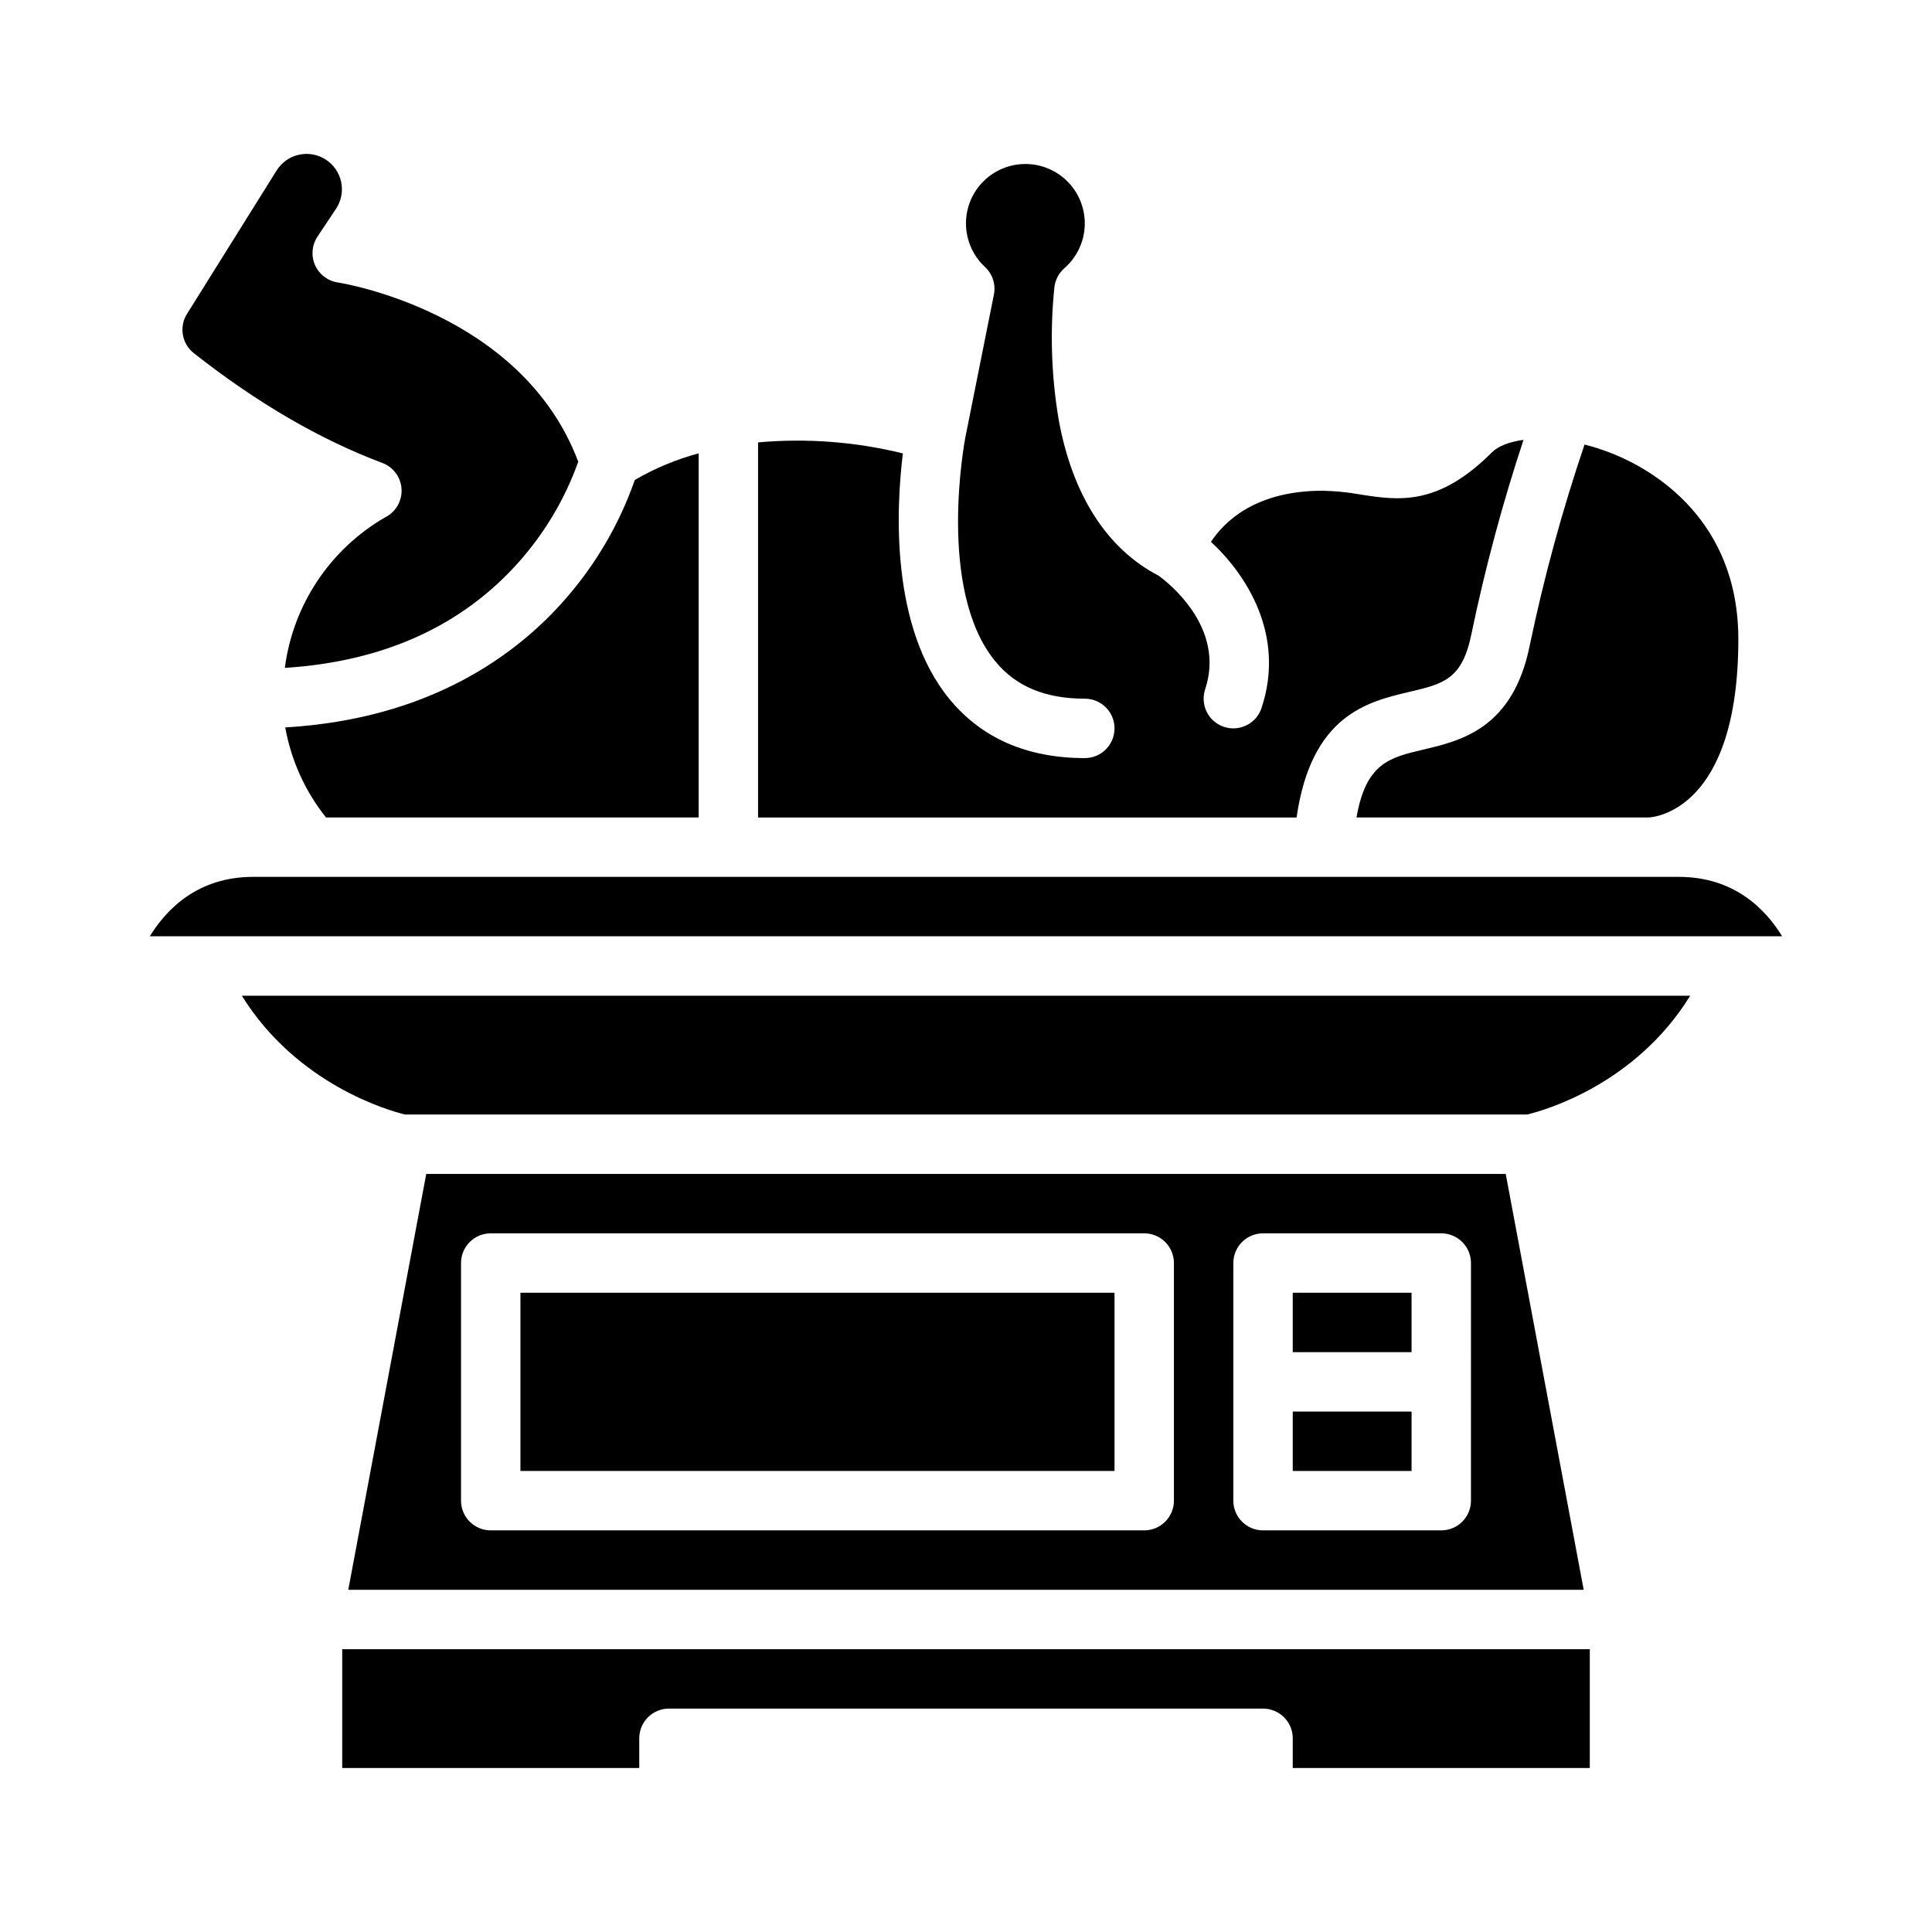
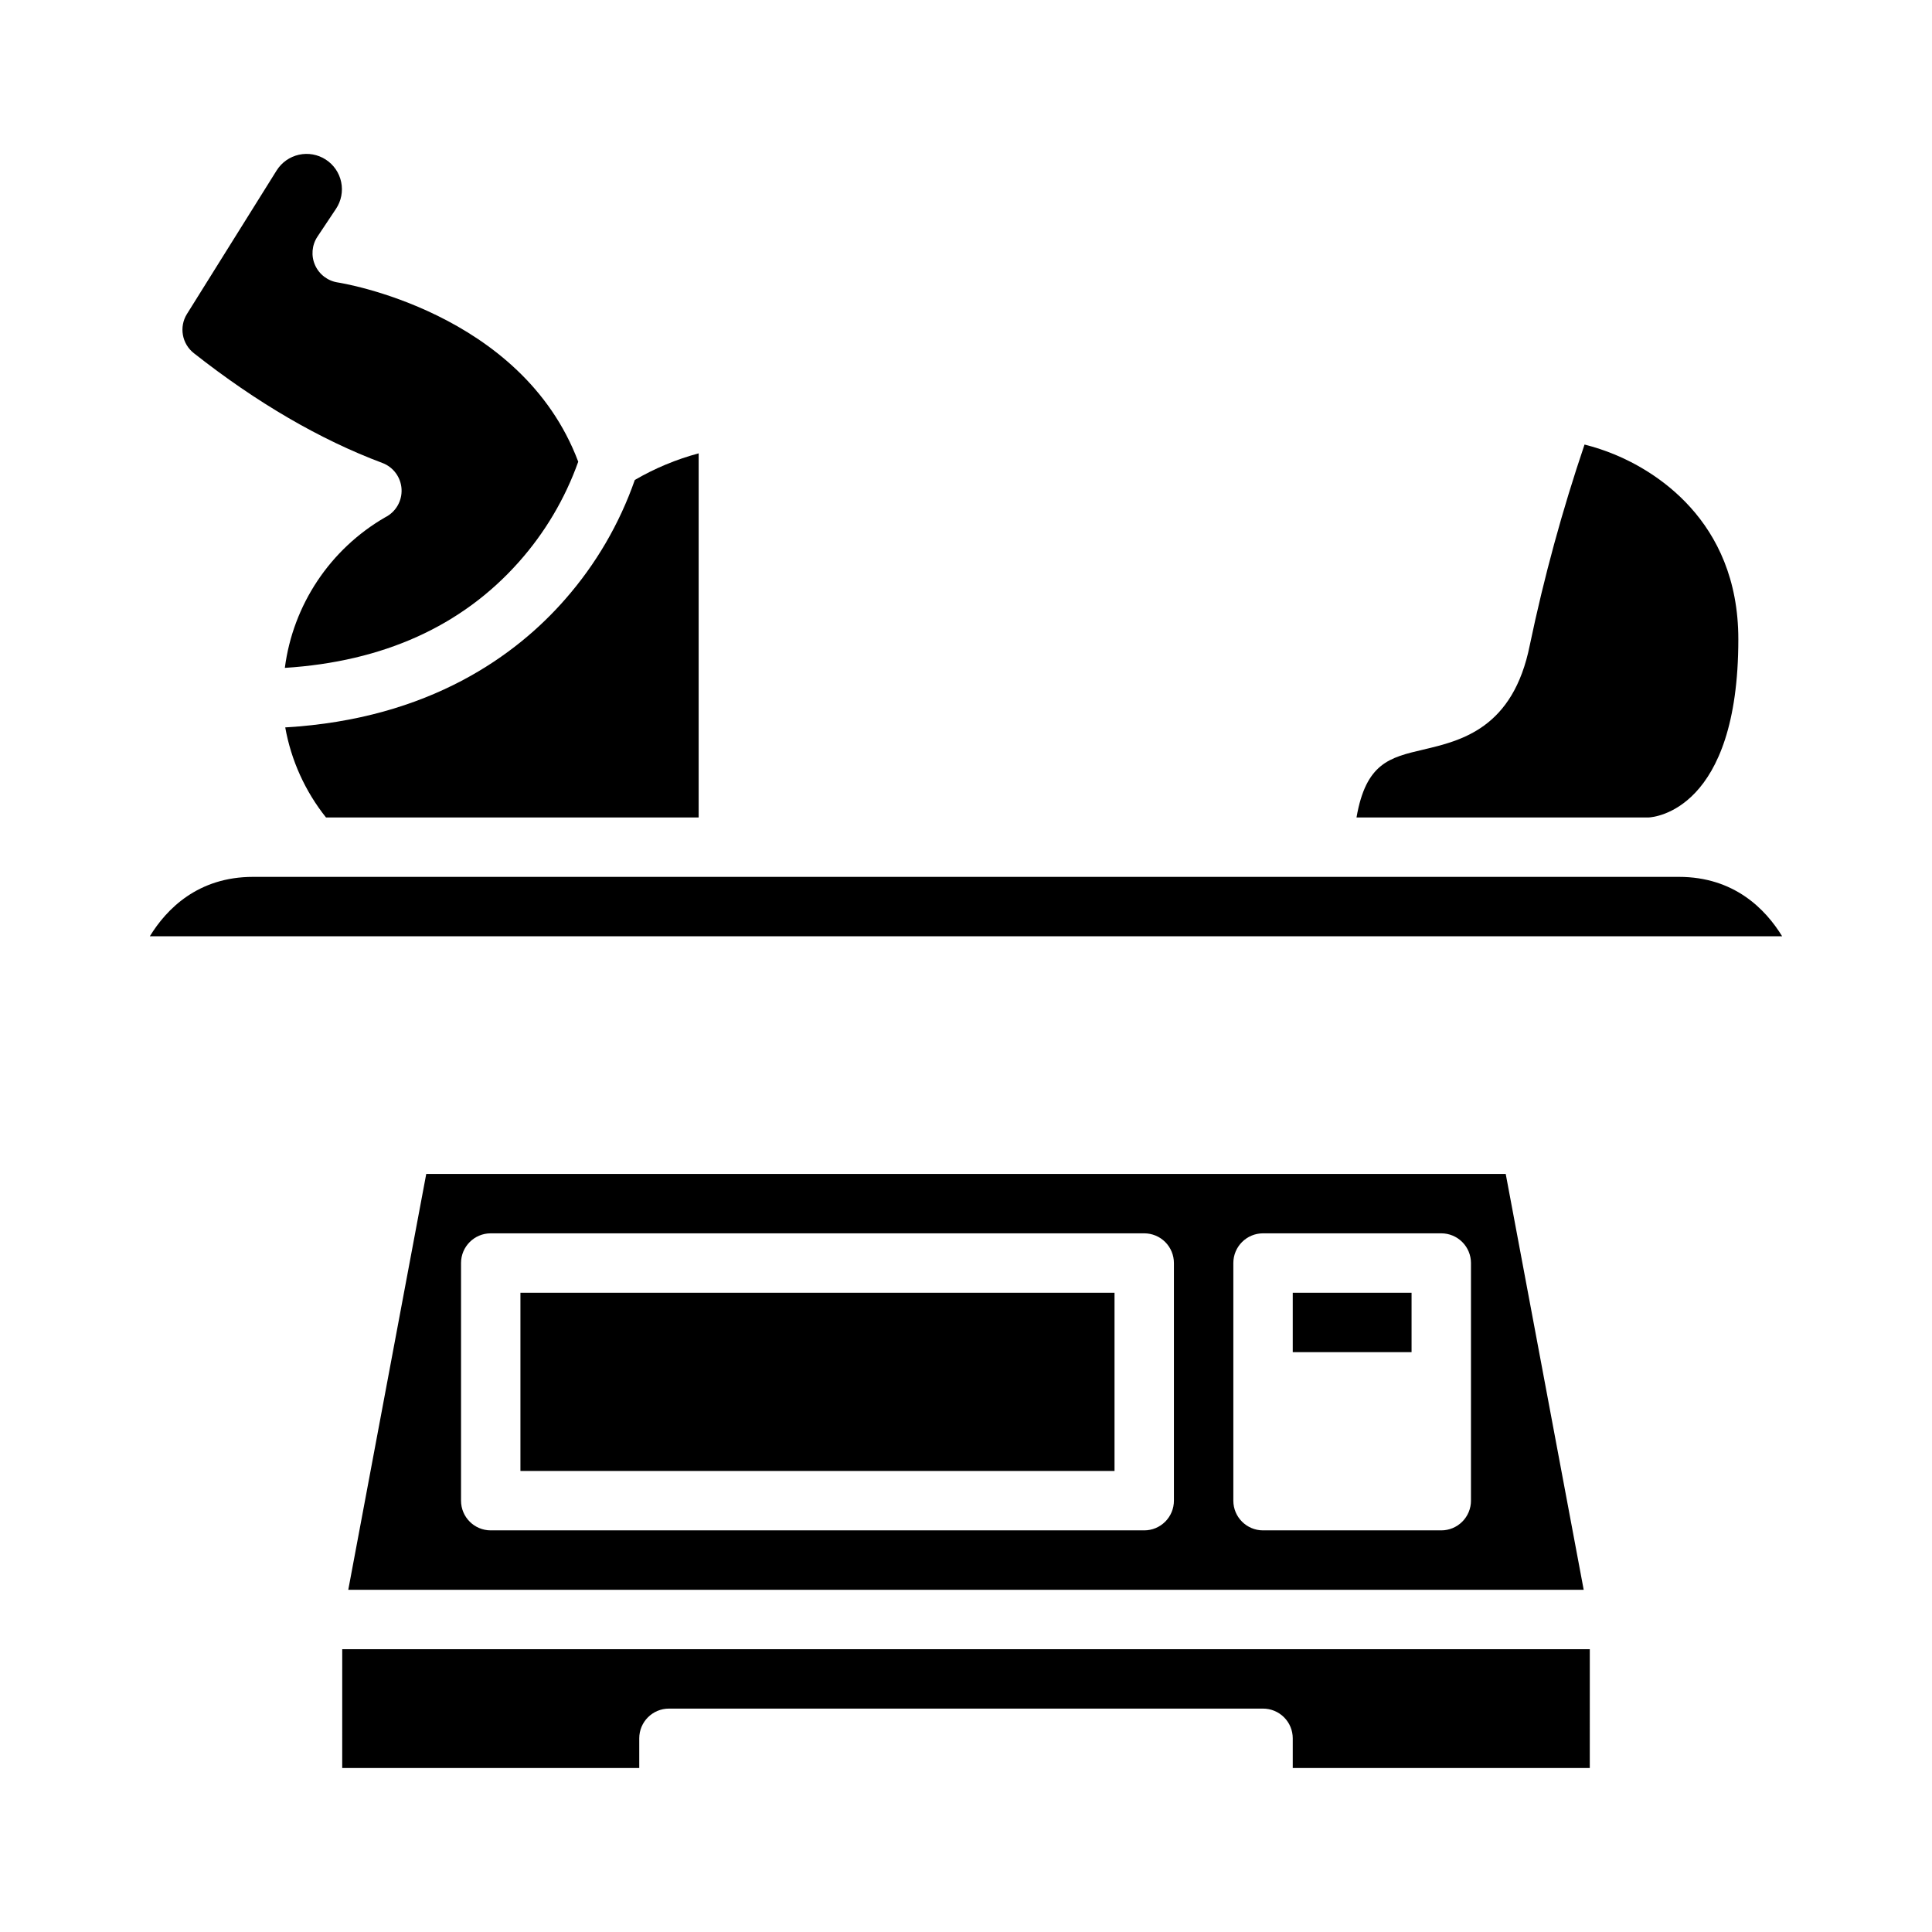
<svg xmlns="http://www.w3.org/2000/svg" fill="#000000" width="800px" height="800px" version="1.1" viewBox="144 144 512 512">
  <g>
-     <path d="m517.54 327.34c9.027-2.121 14-3.289 16.434-15.473 3.609-17.348 8.207-34.477 13.773-51.297-3.789 0.504-6.727 1.672-8.363 3.305-14.352 14.352-24.781 12.734-34.867 11.176v-0.004c-3.316-0.598-6.68-0.93-10.055-0.996-17.738 0-26.023 8.191-29.543 13.539 9.391 8.68 19.82 24.781 13.395 44.055h0.004c-1.375 4.125-5.836 6.352-9.961 4.977s-6.352-5.832-4.977-9.957c5.477-16.434-9.938-28.367-12.332-30.105-13.652-7.07-22.793-21.285-26.453-41.156-1.98-11.629-2.375-23.477-1.176-35.215 0.207-1.98 1.156-3.809 2.656-5.117 3.223-2.805 5.168-6.801 5.383-11.066 0.219-4.269-1.305-8.441-4.223-11.562-2.922-3.117-6.981-4.918-11.254-4.984-4.273-0.066-8.391 1.605-11.402 4.633-3.016 3.031-4.668 7.152-4.582 11.426 0.086 4.269 1.902 8.324 5.035 11.23 2.008 1.859 2.898 4.629 2.363 7.312l-7.555 37.797c-0.078 0.395-7.758 40.309 7.938 59.418 5.473 6.644 13.227 9.879 23.711 9.879 4.348 0 7.871 3.527 7.871 7.875 0 4.348-3.523 7.871-7.871 7.871-15.293 0-27.367-5.273-35.895-15.672-15.75-19.211-14.082-50.773-12.32-65.074h-0.004c-12.543-3.09-25.512-4.074-38.375-2.918v99.406h142.71c3.914-27.168 18.816-30.688 29.938-33.301z" />
    <path d="m219.59 336.77c1.562 8.727 5.273 16.93 10.801 23.863h98.762v-96.492c-5.926 1.59-11.617 3.961-16.922 7.051-4.066 11.641-10.344 22.387-18.484 31.652-12.723 14.547-35.711 31.691-74.156 33.926z" />
    <path d="m234.69 612.54h78.719v-7.871c0-4.348 3.523-7.871 7.871-7.871h157.44c2.086 0 4.09 0.828 5.566 2.305 1.477 1.477 2.305 3.477 2.305 5.566v7.871h78.719l0.004-31.488h-330.62z" />
    <path d="m588.93 376.38h-377.86c-14.625 0-22.945 8.531-27.363 15.742h432.58c-4.418-7.211-12.734-15.742-27.363-15.742z" />
    <path d="m281.43 293.01c6.941-7.781 12.309-16.832 15.809-26.652-15.004-39.898-63.191-47.422-63.684-47.496-2.672-0.391-4.957-2.121-6.055-4.586-1.102-2.465-0.863-5.324 0.633-7.57l4.91-7.367c1.391-2.086 1.883-4.644 1.371-7.098s-1.984-4.598-4.09-5.957c-2.106-1.363-4.668-1.82-7.113-1.277-2.449 0.547-4.574 2.047-5.906 4.172l-23.766 38.031c-2.133 3.43-1.332 7.918 1.855 10.402 16.629 13.102 33.422 22.887 49.926 29.074l-0.004-0.004c2.934 1.098 4.934 3.832 5.098 6.957 0.164 3.129-1.539 6.055-4.34 7.453-14.594 8.434-24.426 23.188-26.59 39.902 26.016-1.648 46.836-11.02 61.945-27.984z" />
    <path d="m281.92 486.59h157.44v47.23h-157.44z" />
    <path d="m521.14 342.66c-8.867 2.082-15.152 3.57-17.652 17.977l77.473-0.004c1.402-0.07 23.715-1.898 23.715-47.23 0-31.93-22.859-44.848-32.688-48.918-2.621-1.086-5.32-1.98-8.07-2.676-5.894 17.406-10.738 35.152-14.5 53.137-4.418 22.113-18.207 25.348-28.277 27.715z" />
-     <path d="m251.32 439.36h297.38c4.465-1.07 28.617-7.836 43.227-31.488h-383.84c14.617 23.543 38.914 30.43 43.23 31.488z" />
    <path d="m256.96 455.1-20.664 110.21 327.4 0.004-20.664-110.21zm198.14 86.594c0 2.086-0.828 4.09-2.305 5.566-1.477 1.477-3.477 2.305-5.566 2.305h-173.18c-4.348 0-7.871-3.523-7.871-7.871v-62.977c0-4.348 3.523-7.871 7.871-7.871h173.18c2.09 0 4.09 0.828 5.566 2.305 1.477 1.477 2.305 3.481 2.305 5.566zm78.719 0h0.004c0 2.086-0.832 4.09-2.309 5.566-1.477 1.477-3.477 2.305-5.566 2.305h-47.23c-4.348 0-7.871-3.523-7.871-7.871v-62.977c0-4.348 3.523-7.871 7.871-7.871h47.23c2.09 0 4.09 0.828 5.566 2.305 1.477 1.477 2.309 3.481 2.309 5.566z" />
    <path d="m486.59 486.59h31.488v15.742h-31.488z" />
-     <path d="m486.59 518.08h31.488v15.742h-31.488z" />
  </g>
</svg>